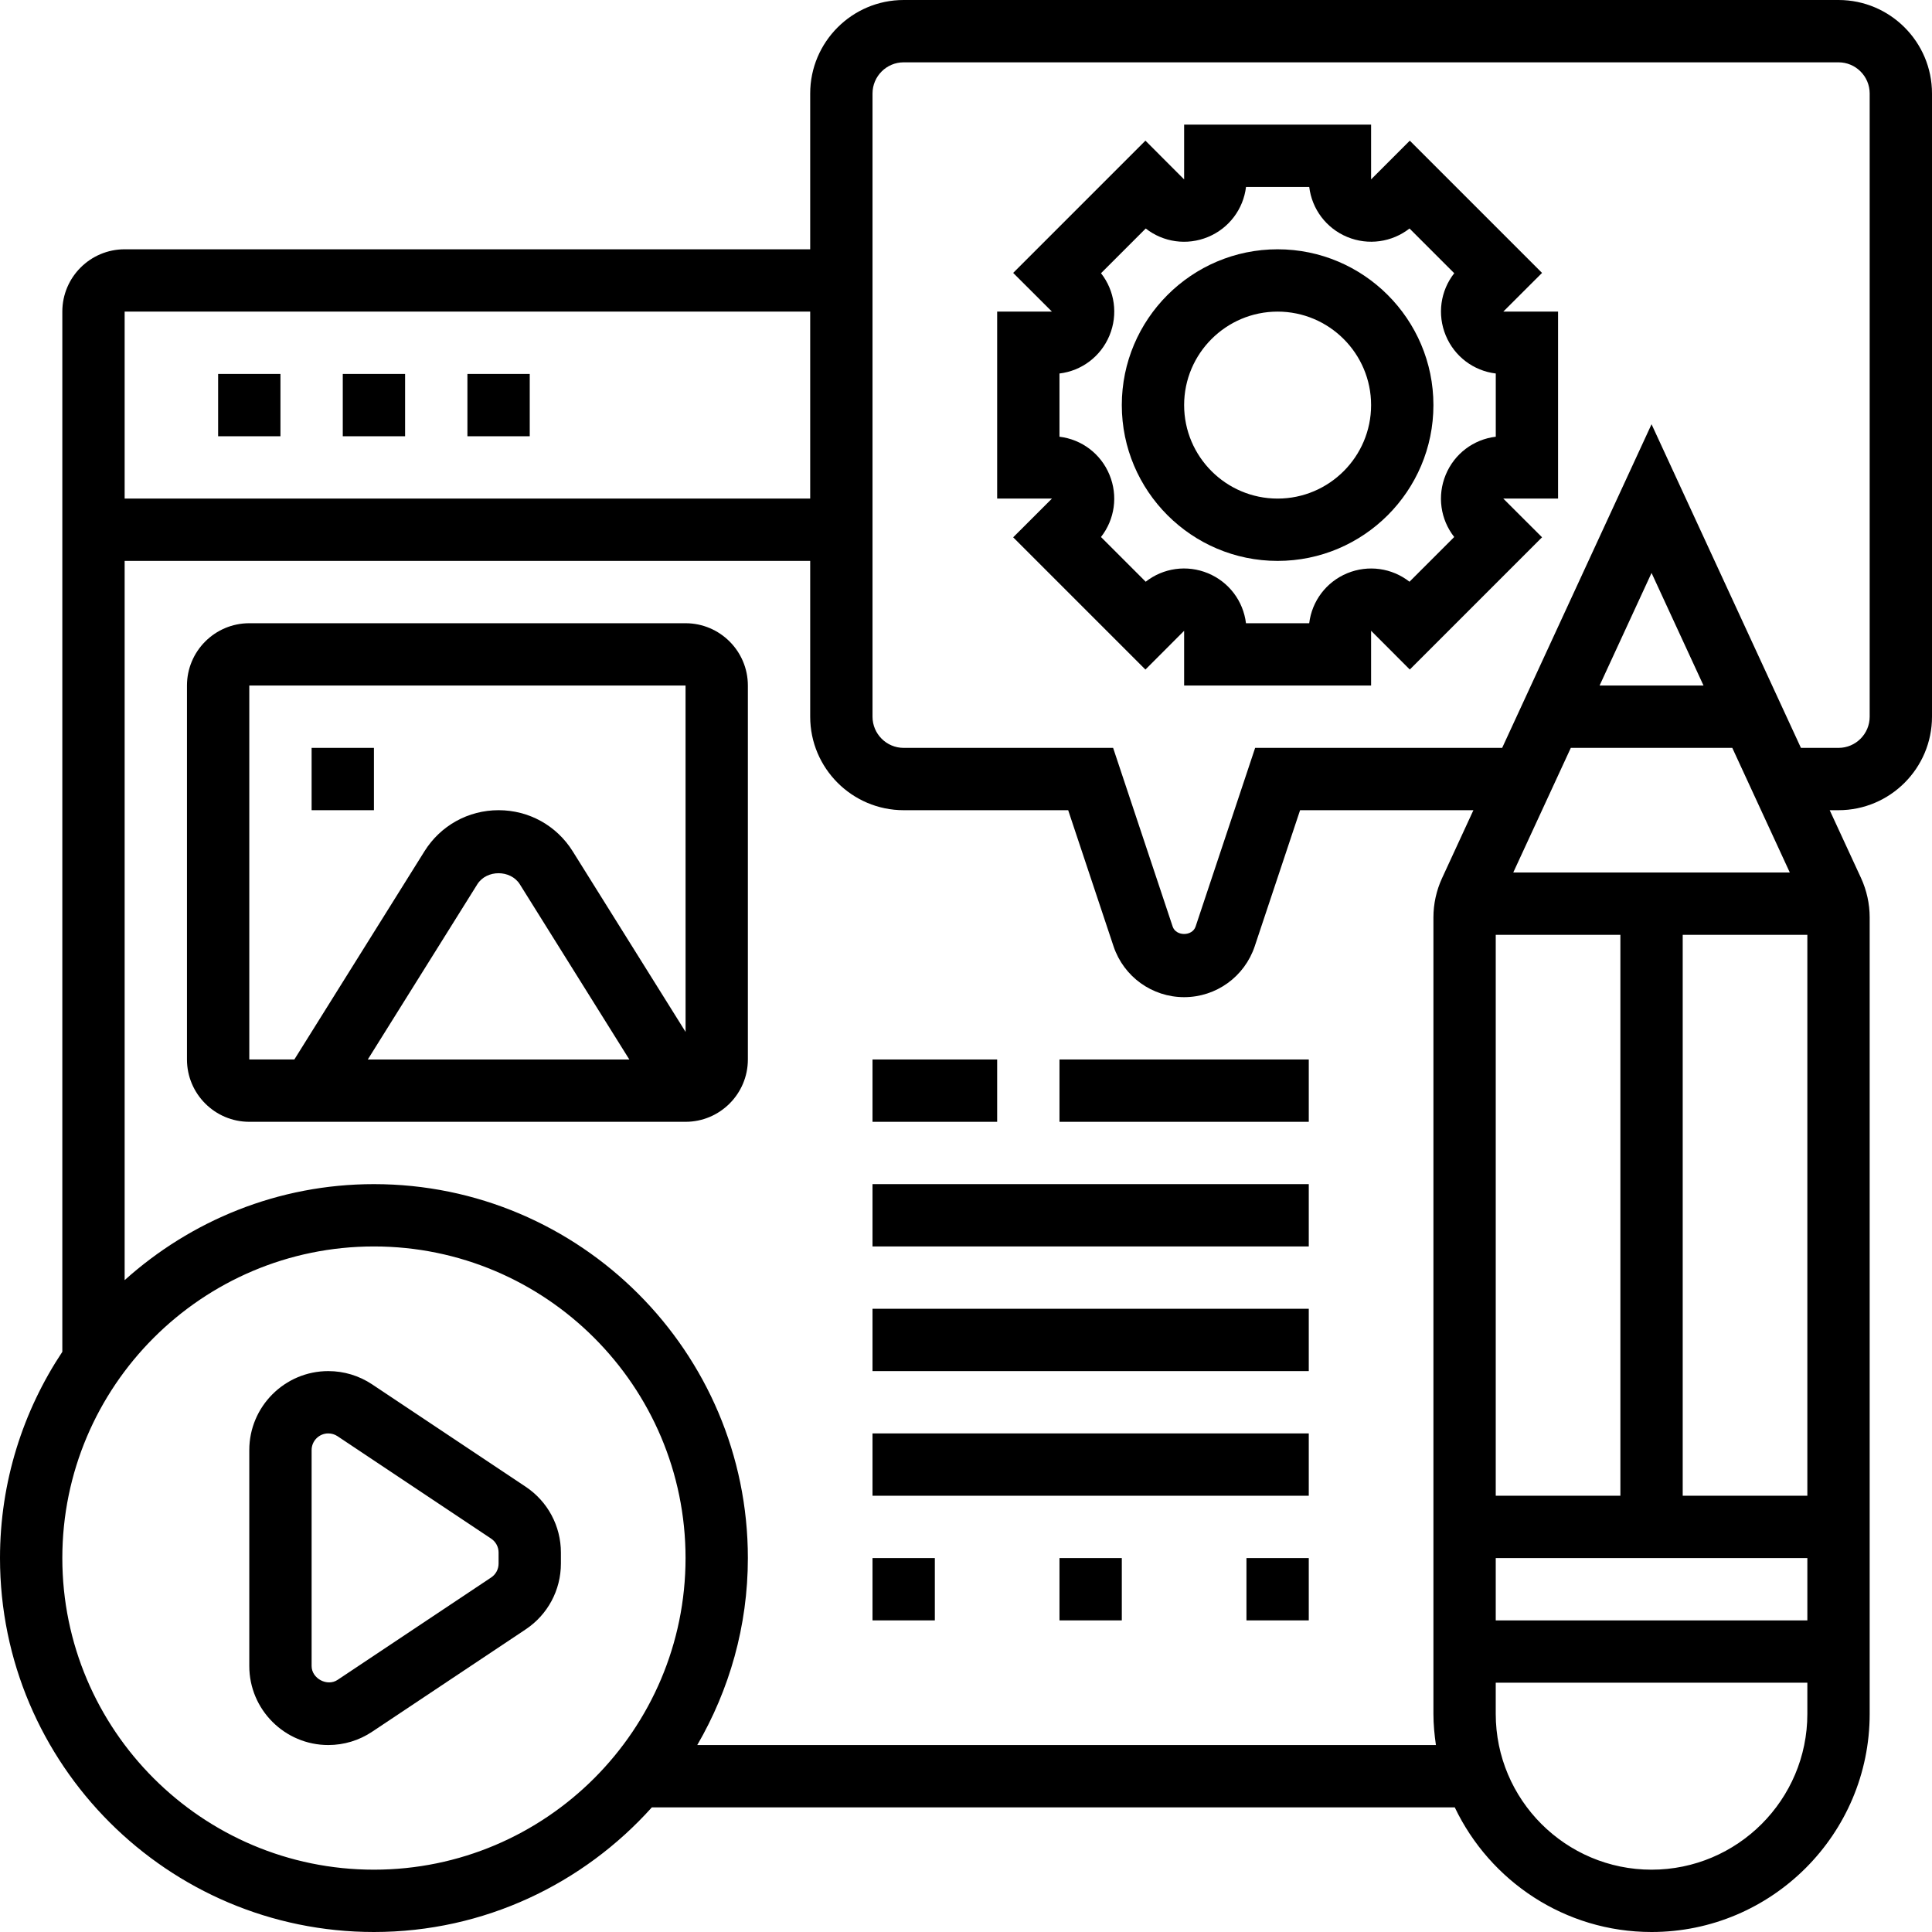
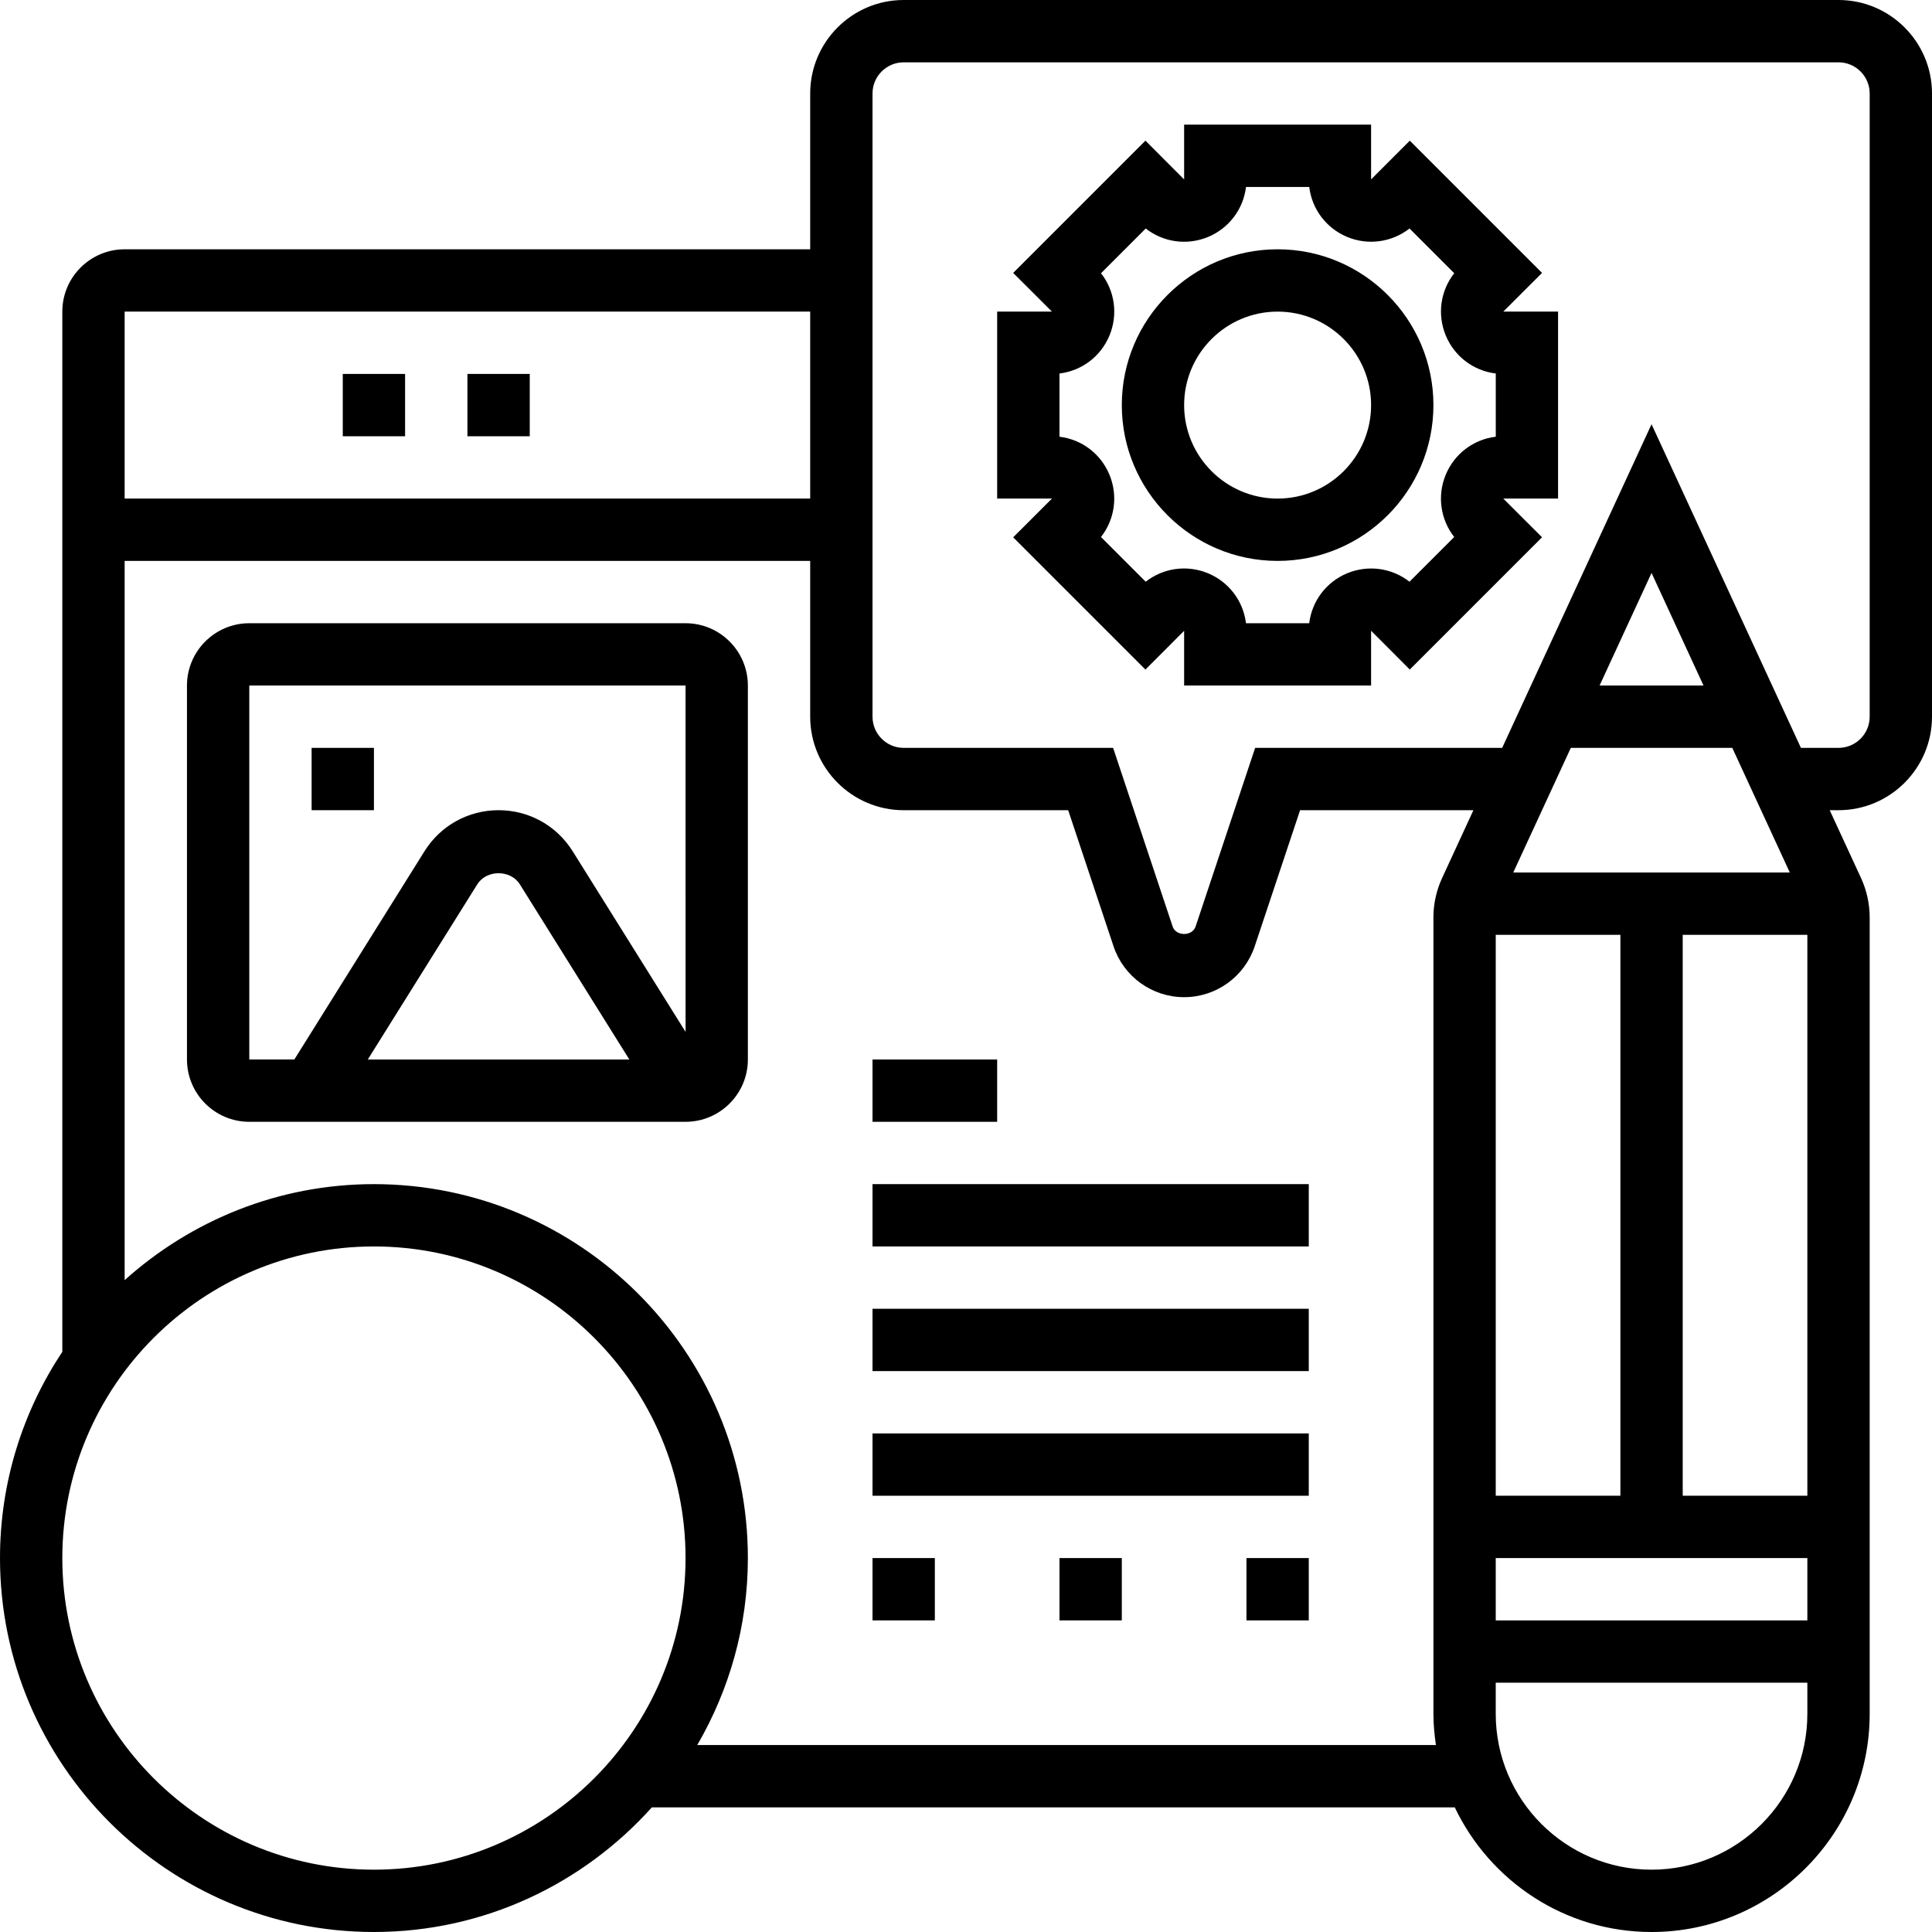
<svg xmlns="http://www.w3.org/2000/svg" id="_x33_0" height="512" viewBox="0 0 62 62" width="512">
  <g>
-     <path d="m16.871 47.712-4.93-3.287c-.418-.278-.904-.425-1.406-.425-1.397 0-2.535 1.137-2.535 2.535v6.93c0 1.398 1.138 2.535 2.535 2.535.502 0 .988-.147 1.406-.426l4.93-3.287c.707-.471 1.129-1.26 1.129-2.109v-.356c0-.849-.422-1.638-1.129-2.11zm-.871 2.466c0 .179-.089.346-.238.445l-4.93 3.287c-.332.221-.832-.044-.832-.445v-6.93c0-.295.24-.535.535-.535.106 0 .209.031.297.09l4.93 3.287c.149.1.238.266.238.445z" />
    <path d="m59 0h-30c-1.654 0-3 1.346-3 3v5h-22c-1.103 0-2 .897-2 2v33.381c-1.261 1.899-2 4.174-2 6.619 0 6.617 5.383 12 12 12 3.542 0 6.721-1.552 8.919-4h25.766c1.126 2.361 3.53 4 6.315 4 3.859 0 7-3.14 7-7v-25.561c0-.432-.096-.866-.275-1.257l-1.008-2.182h.283c1.654 0 3-1.346 3-3v-20c0-1.654-1.346-3-3-3zm-33 10v6h-22v-6zm-14 50c-5.514 0-10-4.486-10-10s4.486-10 10-10 10 4.486 10 10-4.486 10-10 10zm10.376-4c1.027-1.768 1.624-3.813 1.624-6 0-6.617-5.383-12-12-12-3.075 0-5.874 1.172-8 3.081v-23.081h22v5c0 1.654 1.346 3 3 3h5.279l1.456 4.369c.327.975 1.237 1.631 2.265 1.631s1.938-.656 2.265-1.632l1.456-4.368h5.562l-1.007 2.183c-.18.39-.276.825-.276 1.256v25.561c0 .34.033.672.08 1zm28.033-32h5.182l1.846 4h-8.875zm.923-2 1.668-3.614 1.668 3.614zm-3.332 8h4v18h-4zm0 20h10v2h-10zm6-2v-18h4v18zm-1 12c-2.757 0-5-2.243-5-5v-1h10v1c0 2.757-2.243 5-5 5zm7-37c0 .551-.448 1-1 1h-1.206l-4.794-10.386-4.794 10.386h-7.927l-1.911 5.734c-.107.318-.629.317-.736.001l-1.911-5.735h-6.721c-.552 0-1-.449-1-1v-20c0-.551.448-1 1-1h30c.552 0 1 .449 1 1z" />
    <path d="m49.486 8.758-4.244-4.244-1.242 1.243v-1.757h-6v1.758l-1.242-1.244-4.244 4.244 1.244 1.242h-1.758v6h1.758l-1.244 1.243 4.244 4.244 1.242-1.244v1.757h6v-1.758l1.242 1.244 4.244-4.244-1.244-1.242h1.758v-6h-1.758zm-1.486 5.257c-.711.085-1.326.545-1.605 1.22-.279.674-.17 1.434.272 1.998l-1.435 1.435c-.563-.441-1.322-.55-1.998-.272-.674.279-1.134.894-1.22 1.605h-2.029c-.086-.711-.546-1.326-1.22-1.605-.675-.279-1.434-.17-1.998.272l-1.435-1.435c.442-.563.552-1.323.272-1.998-.278-.675-.893-1.135-1.604-1.22v-2.029c.711-.085 1.326-.545 1.605-1.22.279-.674.17-1.434-.272-1.998l1.435-1.435c.563.442 1.323.552 1.998.272.674-.279 1.134-.894 1.22-1.605h2.029c.086.711.546 1.326 1.22 1.605.674.278 1.433.169 1.998-.272l1.435 1.435c-.442.563-.552 1.323-.272 1.998.279.675.895 1.135 1.605 1.22v2.029z" />
    <path d="m41 8c-2.757 0-5 2.243-5 5s2.243 5 5 5 5-2.243 5-5-2.243-5-5-5zm0 8c-1.654 0-3-1.346-3-3s1.346-3 3-3 3 1.346 3 3-1.346 3-3 3z" />
-     <path d="m7 12h2v2h-2z" />
    <path d="m11 12h2v2h-2z" />
    <path d="m15 12h2v2h-2z" />
    <path d="m28 50h2v2h-2z" />
    <path d="m34 50h2v2h-2z" />
    <path d="m40 50h2v2h-2z" />
    <path d="m22 20h-14c-1.103 0-2 .897-2 2v12c0 1.103.897 2 2 2h14c1.103 0 2-.897 2-2v-12c0-1.103-.897-2-2-2zm-14 2h14l.001 11.115-3.623-5.797c-.516-.825-1.405-1.318-2.378-1.318s-1.862.493-2.378 1.318l-4.176 6.682h-1.446zm12.196 12h-8.393l3.514-5.622c.297-.474 1.068-.473 1.365 0z" />
    <path d="m10 24h2v2h-2z" />
    <path d="m28 34h4v2h-4z" />
-     <path d="m34 34h8v2h-8z" />
    <path d="m28 38h14v2h-14z" />
    <path d="m28 42h14v2h-14z" />
    <path d="m28 46h14v2h-14z" />
  </g>
</svg>